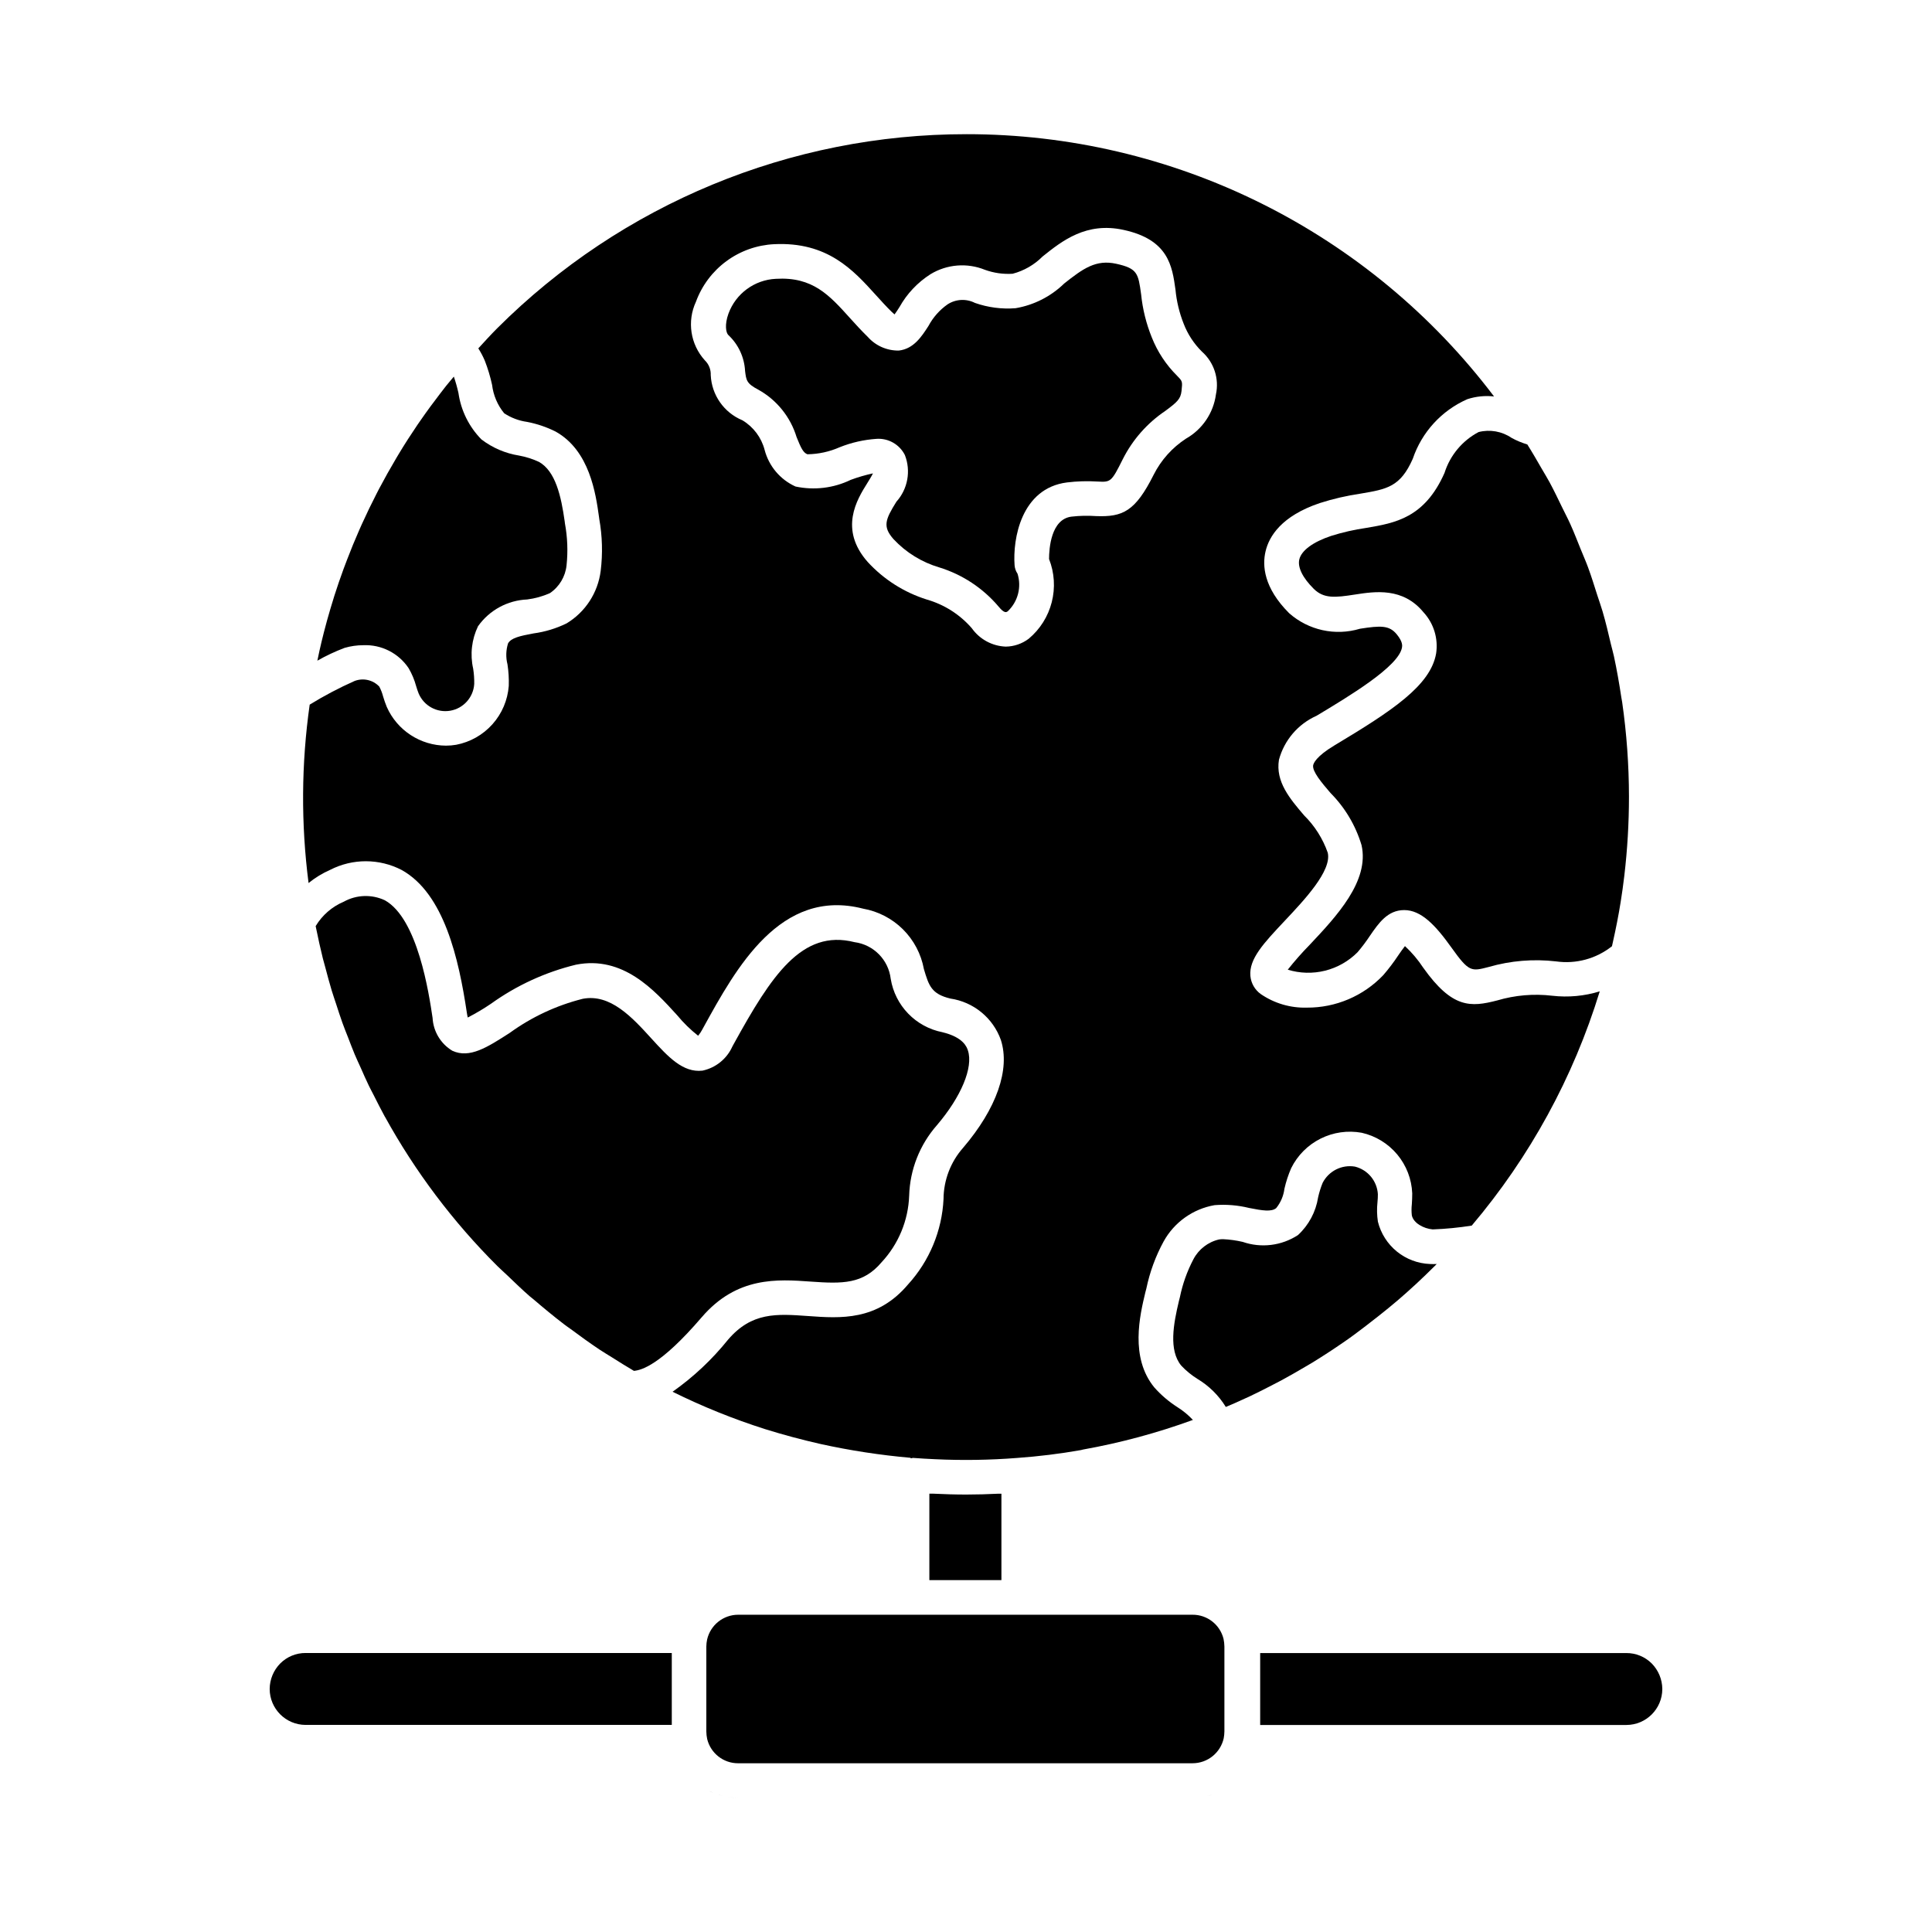
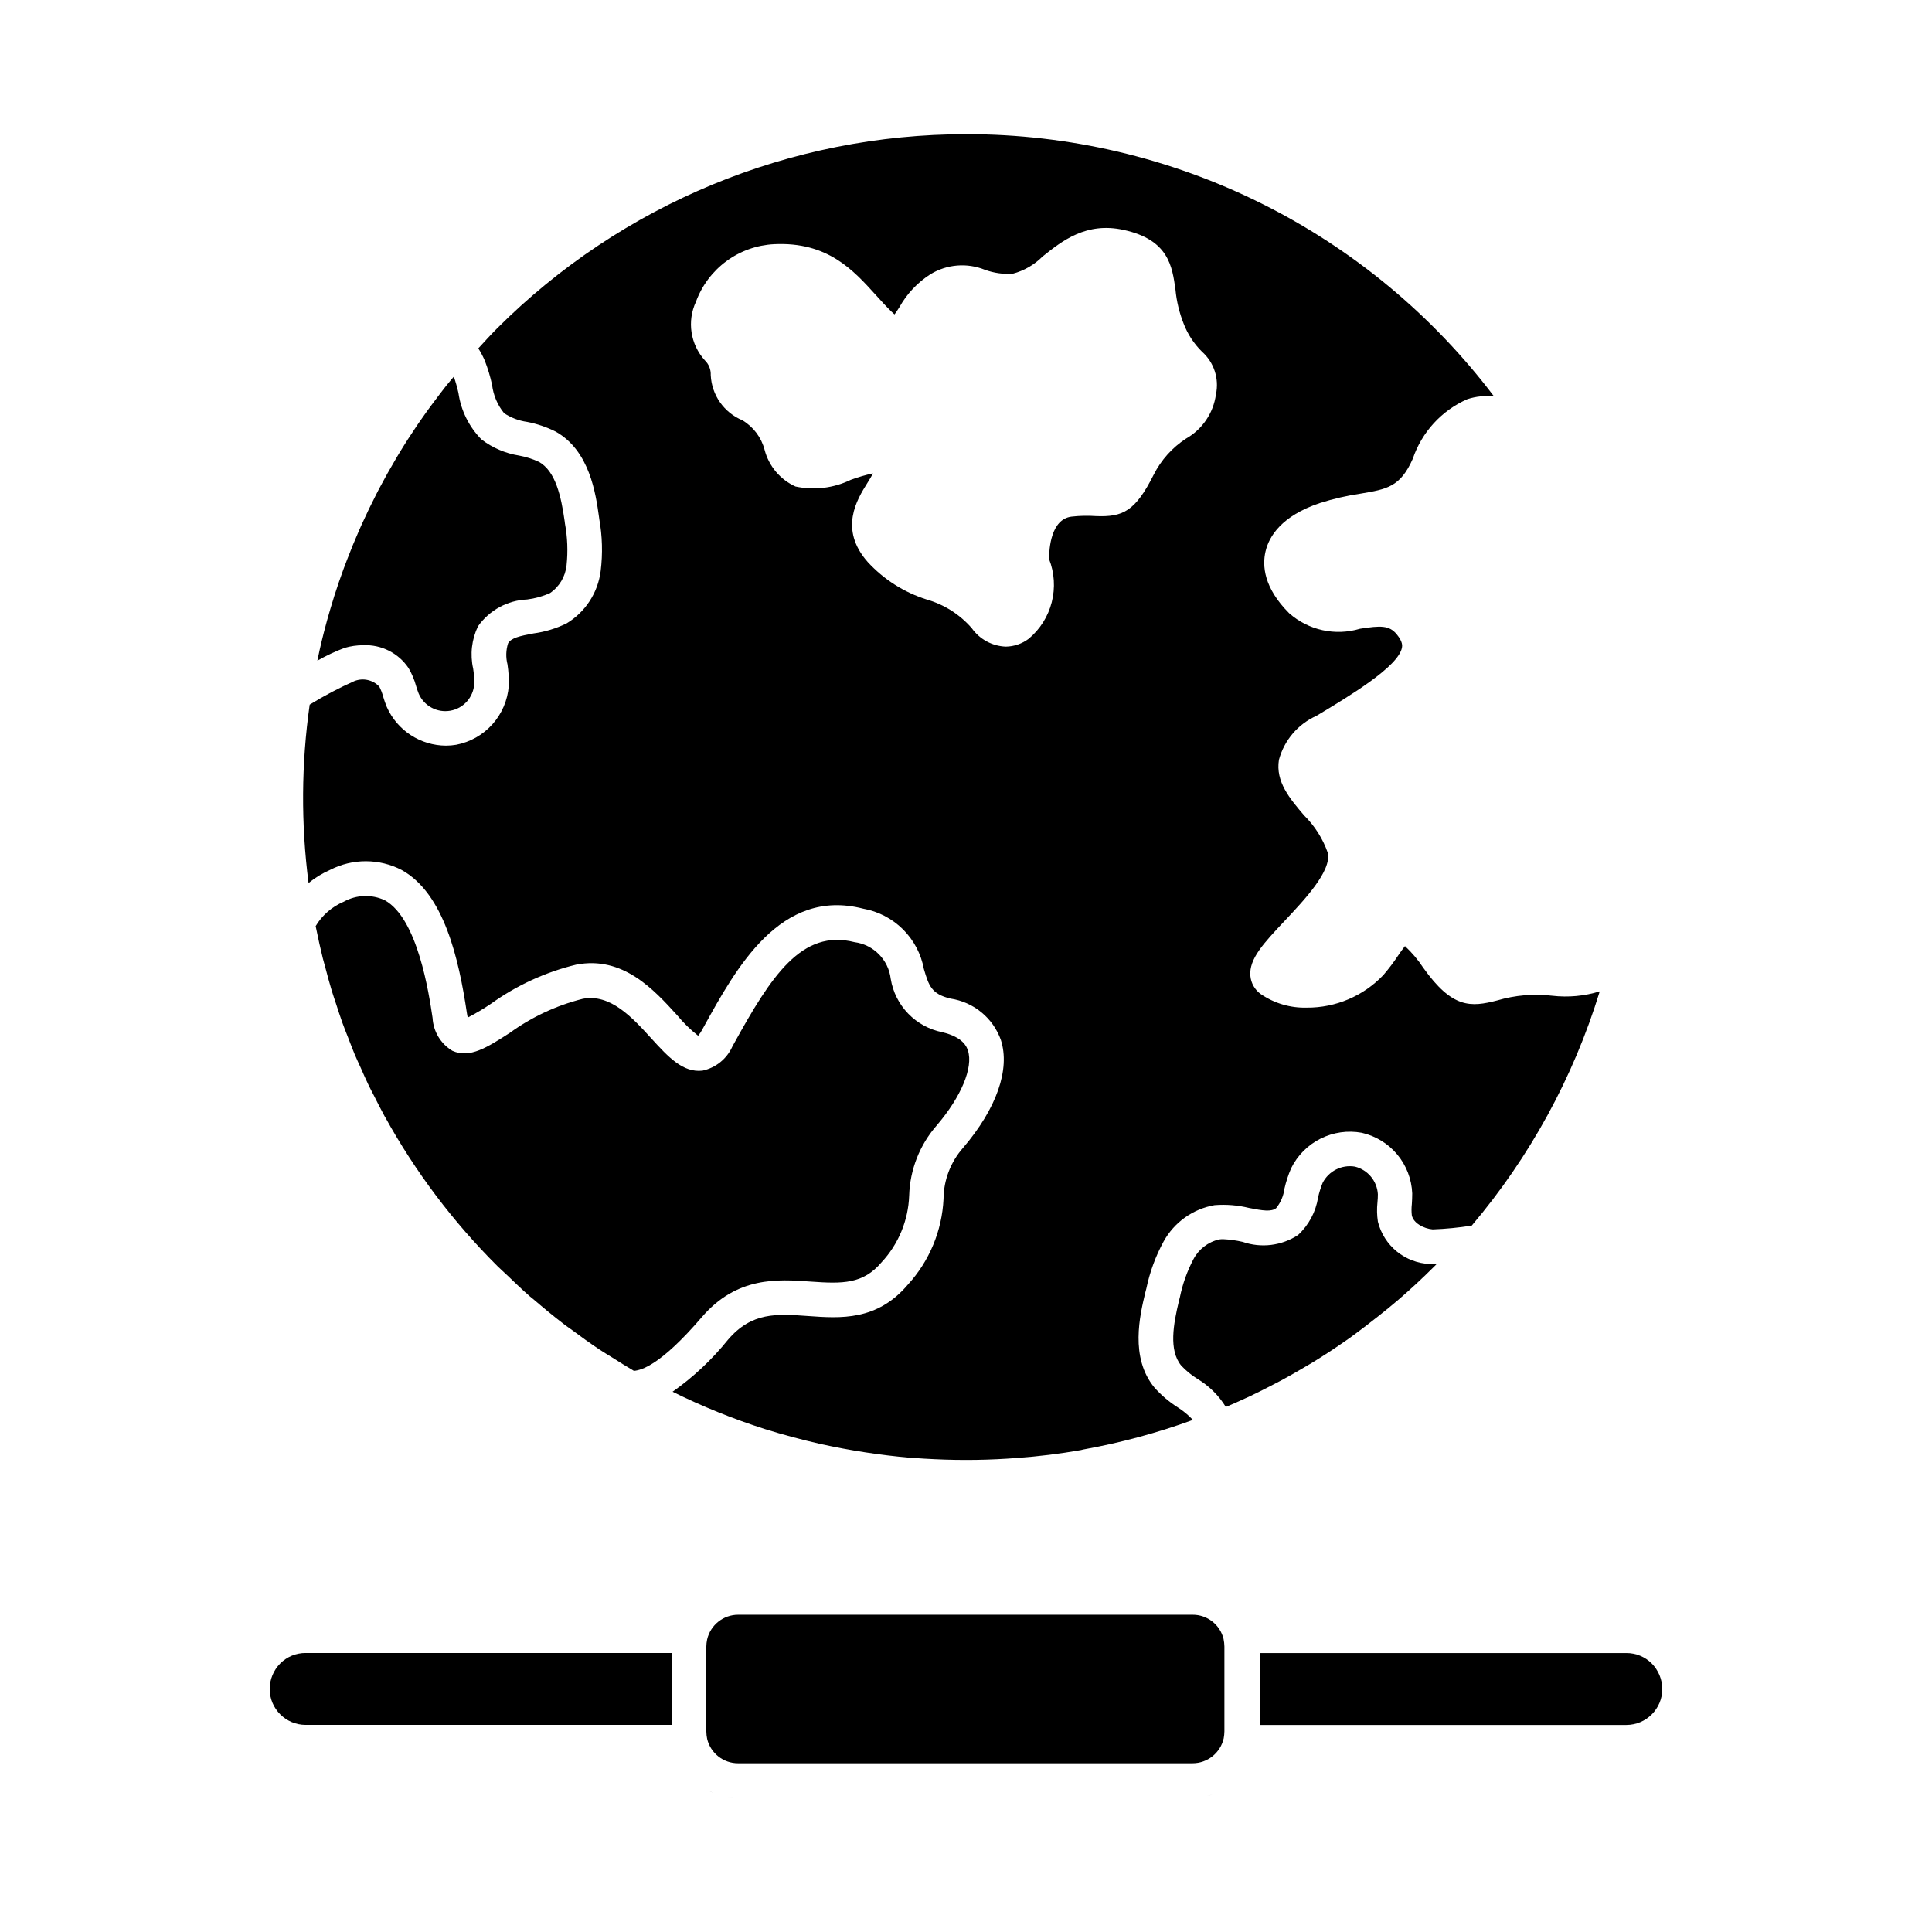
<svg xmlns="http://www.w3.org/2000/svg" fill="#000000" width="800px" height="800px" version="1.1" viewBox="144 144 512 512">
  <g>
-     <path d="m334.16 619.55c0.562 0.184 1.141 0.32 1.723 0.457-0.582-0.137-1.16-0.277-1.723-0.457z" />
    <path d="m466.71 619.09c0.379-0.16 0.754-0.324 1.121-0.508-0.363 0.184-0.738 0.348-1.121 0.508z" />
    <path d="m469.23 617.81c0.234-0.148 0.457-0.309 0.684-0.457-0.227 0.152-0.449 0.312-0.684 0.457z" />
    <path d="m460.2 620.43c0.883-0.012 1.762-0.086 2.633-0.227-0.871 0.141-1.75 0.215-2.633 0.227z" />
    <path d="m329.54 617.2c0.328 0.234 0.664 0.457 1.008 0.672-0.344-0.207-0.676-0.441-1.008-0.672z" />
    <path d="m331.71 618.52c0.457 0.223 0.918 0.426 1.375 0.613-0.48-0.207-0.934-0.391-1.375-0.613z" />
-     <path d="m327.8 615.81c0.164 0.152 0.32 0.312 0.488 0.457-0.172-0.141-0.32-0.309-0.488-0.457z" />
    <path d="m463.89 619.96c0.523-0.105 1.039-0.242 1.551-0.402-0.504 0.16-1.023 0.281-1.551 0.402z" />
    <path d="m336.82 620.2c0.91 0.152 1.828 0.23 2.75 0.234-0.922-0.008-1.84-0.086-2.75-0.234z" />
    <path d="m339.64 611.28h120.41c3.957-0.004 7.379-2.75 8.246-6.609 0.113-0.605 0.172-1.215 0.184-1.832v-22.488c-0.012-0.68-0.09-1.355-0.227-2.019-0.926-3.781-4.324-6.434-8.215-6.41h-120.4c-3.938-0.004-7.359 2.715-8.242 6.555-0.129 0.617-0.203 1.246-0.211 1.879v22.488c0.008 0.676 0.086 1.348 0.223 2.008 0.922 3.793 4.328 6.457 8.23 6.43z" />
    <path d="m584.53 591.6c-0.02-2.539-1.031-4.969-2.812-6.773-1.785-1.777-4.203-2.766-6.719-2.75h-97.039v19.059h97.039c5.262-0.008 9.523-4.273 9.531-9.535z" />
    <path d="m400.14 179.56c-46.637-0.023-91.375 18.477-124.37 51.43-1.727 1.73-3.363 3.535-5.012 5.332 0.672 1.051 1.25 2.156 1.734 3.301 0.801 2.066 1.441 4.188 1.91 6.352 0.332 2.766 1.441 5.383 3.207 7.543 1.828 1.203 3.902 1.988 6.074 2.289 2.629 0.504 5.172 1.367 7.566 2.566 9.023 5.039 10.629 16.461 11.488 22.602l0.074 0.547-0.004-0.004c0.816 4.551 0.945 9.195 0.379 13.781-0.727 5.773-4.051 10.895-9.031 13.902-2.762 1.352-5.723 2.25-8.77 2.66-3.664 0.68-5.922 1.191-6.746 2.633-0.57 1.809-0.621 3.738-0.152 5.57 0.289 1.891 0.402 3.801 0.34 5.711-0.289 3.769-1.809 7.344-4.328 10.16-2.519 2.82-5.898 4.731-9.613 5.438-0.895 0.152-1.797 0.23-2.703 0.23-3.32-0.016-6.566-0.992-9.348-2.809s-4.981-4.398-6.328-7.43c-0.383-0.918-0.688-1.832-0.98-2.789-0.234-0.914-0.578-1.797-1.02-2.629-1.684-1.777-4.273-2.356-6.559-1.473-4.094 1.82-8.062 3.91-11.879 6.262-2.227 15.672-2.324 31.574-0.297 47.277 1.742-1.414 3.664-2.586 5.719-3.492 5.957-3.059 13.027-3.043 18.973 0.043 11.227 6.262 15.113 23.504 17.254 37.828 0.078 0.535 0.164 0.949 0.242 1.266v-0.004c2.129-1.094 4.191-2.316 6.172-3.664 6.773-4.863 14.418-8.371 22.516-10.34 12.449-2.449 20.73 6.719 26.793 13.383 1.656 2.008 3.519 3.836 5.566 5.449 0.41-0.48 0.766-1.008 1.059-1.566l0.391-0.711c8.594-15.602 20.336-37.027 42.266-31.402h-0.004c4 0.707 7.684 2.617 10.566 5.477 2.879 2.859 4.816 6.531 5.551 10.523 1.316 4.402 1.973 6.617 7.035 7.828 3.008 0.445 5.84 1.699 8.191 3.625 2.356 1.93 4.141 4.457 5.168 7.32 2.527 7.785-1.113 18.195-9.992 28.594-3.32 3.754-5.168 8.582-5.195 13.594-0.41 8.406-3.734 16.41-9.406 22.629-8.18 9.691-17.898 8.992-26.496 8.371-8.332-0.594-14.918-1.078-21.219 6.281-4.227 5.262-9.172 9.902-14.688 13.785 7.918 3.922 16.125 7.234 24.547 9.914 4.769 1.484 9.574 2.777 14.656 3.93 7.879 1.734 15.855 2.957 23.891 3.664v0.133c0.156 0 0.301-0.059 0.457-0.055v-0.047h0.258c1.918 0.152 3.828 0.246 5.734 0.34h0.004c7.262 0.348 14.535 0.234 21.785-0.336 5.656-0.402 11.293-1.098 16.879-2.082 0.199-0.066 0.402-0.117 0.609-0.152 9.898-1.773 19.629-4.398 29.074-7.84-1.219-1.309-2.606-2.449-4.121-3.398-2.258-1.445-4.309-3.191-6.086-5.195-6.531-7.934-3.844-19.152-2.398-25.191l0.273-1.043c0.906-4.359 2.449-8.562 4.578-12.473 2.809-5.082 7.773-8.621 13.496-9.617 3.07-0.246 6.164 0.008 9.16 0.746 3.606 0.715 5.894 1.066 7.168 0.043 1.195-1.473 1.953-3.25 2.188-5.133 0.426-1.871 1.023-3.703 1.789-5.461 1.676-3.383 4.402-6.125 7.773-7.816 3.371-1.691 7.199-2.242 10.91-1.566 3.691 0.828 7.004 2.856 9.426 5.758s3.816 6.527 3.973 10.305c0 0.992-0.043 1.969-0.109 2.941h-0.004c-0.102 0.945-0.102 1.902 0 2.848 0.391 2.074 3.125 3.551 5.539 3.762 3.465-0.125 6.918-0.465 10.344-1.008 15.398-18.18 26.941-39.301 33.922-62.078-4.062 1.254-8.344 1.648-12.57 1.164-4.898-0.582-9.859-0.16-14.59 1.238-7.055 1.832-11.91 2.156-19.602-8.645v0.004c-1.379-2.106-3.012-4.039-4.856-5.754-0.531 0.645-1.219 1.645-1.77 2.438h0.004c-1.215 1.832-2.547 3.59-3.981 5.254-5.277 5.543-12.613 8.664-20.27 8.613-4.344 0.121-8.613-1.137-12.199-3.594-1.57-1.125-2.574-2.875-2.75-4.801-0.406-4.523 3.551-8.703 9.027-14.531 5.301-5.625 12.562-13.328 11.48-18.105h0.004c-1.312-3.746-3.461-7.141-6.285-9.926-3.742-4.383-7.609-8.918-6.656-14.727 1.398-5.184 5.055-9.465 9.957-11.656 8.672-5.203 21.773-13.066 22.645-18.082 0.074-0.414 0.266-1.508-1.375-3.496-1.988-2.434-4.254-2.344-9.777-1.488v0.004c-6.539 1.957-13.625 0.398-18.742-4.121-6.769-6.769-7.141-12.641-6.262-16.379 0.918-3.957 4.191-9.398 14.422-12.824h0.004c3.504-1.121 7.094-1.949 10.734-2.484 7.035-1.188 10.566-1.781 13.859-9.238 2.391-7.066 7.644-12.801 14.473-15.801 2.277-0.738 4.684-0.984 7.062-0.719-16.34-21.605-37.469-39.125-61.727-51.188-24.258-12.059-50.98-18.328-78.07-18.316zm66.094 68.98c-0.672 4.93-3.609 9.258-7.938 11.707-3.637 2.371-6.586 5.656-8.543 9.531-4.902 9.754-8.176 11.266-15.309 10.992-2.168-0.152-4.348-0.105-6.508 0.145-5.434 0.691-5.922 8.492-5.926 11.234 1.434 3.641 1.684 7.641 0.715 11.434-0.965 3.793-3.102 7.184-6.106 9.691-1.762 1.332-3.902 2.062-6.106 2.086-3.59-0.148-6.91-1.953-8.984-4.887-3.152-3.625-7.289-6.262-11.906-7.586-5.996-1.883-11.395-5.309-15.652-9.934-7.742-8.738-2.812-16.637-0.164-20.871 0.484-0.781 1.145-1.832 1.535-2.633-1.996 0.43-3.961 1.004-5.875 1.711-4.555 2.207-9.711 2.828-14.656 1.77-4.047-1.832-7.051-5.394-8.176-9.691-0.855-3.289-2.969-6.109-5.887-7.856-4.879-2.027-8.152-6.688-8.395-11.969 0.066-1.477-0.508-2.91-1.574-3.934-3.828-4.231-4.75-10.344-2.344-15.516 1.574-4.297 4.375-8.031 8.055-10.742 3.684-2.715 8.082-4.281 12.648-4.508 14.148-0.688 20.953 6.82 26.965 13.469 1.375 1.516 2.75 3.047 4.223 4.481 0.289 0.281 0.535 0.496 0.738 0.66 0.414-0.559 0.918-1.328 1.309-1.949 1.977-3.535 4.797-6.523 8.211-8.703 4.359-2.656 9.723-3.086 14.449-1.164 2.348 0.844 4.84 1.199 7.328 1.039 3.008-0.789 5.75-2.371 7.941-4.578 5.152-4.121 11.574-9.223 21.469-7.039 11.91 2.586 12.879 9.617 13.742 15.828 0.293 3.094 1.023 6.133 2.168 9.023 1.07 2.785 2.723 5.312 4.848 7.406 3.195 2.836 4.613 7.176 3.703 11.352z" />
    <path d="m329.96 493.09c9.324-10.883 20.152-10.078 28.855-9.457 8.488 0.605 13.914 0.691 18.832-5.144 4.473-4.812 7.062-11.074 7.293-17.645 0.203-6.871 2.793-13.457 7.328-18.625 6.461-7.566 9.699-15.344 8.246-19.812-0.285-0.867-1.141-3.512-6.789-4.863l-0.004-0.004c-3.441-0.68-6.598-2.398-9.039-4.922-2.445-2.523-4.059-5.731-4.629-9.195-0.59-5.062-4.547-9.078-9.598-9.742-13.973-3.543-22.051 8.926-31.973 26.926l-0.391 0.715c-1.465 3.281-4.414 5.664-7.934 6.41-5.156 0.586-9.055-3.609-13.504-8.496-5.106-5.613-10.918-11.98-18.27-10.535l0.004 0.004c-6.953 1.754-13.504 4.816-19.309 9.027-5.922 3.805-10.602 6.84-15.195 4.734h-0.004c-3.082-1.852-5.043-5.113-5.238-8.703-0.973-6.508-3.922-26.312-12.648-31.18h-0.004c-3.477-1.629-7.523-1.488-10.879 0.375-3.109 1.312-5.723 3.578-7.457 6.473 0.035 0.184 0.082 0.367 0.117 0.551 0.539 2.668 1.129 5.32 1.777 7.957 0.215 0.848 0.457 1.68 0.688 2.523 0.535 2.023 1.07 4.047 1.676 6.047 0.367 1.203 0.781 2.387 1.172 3.578 0.539 1.652 1.062 3.312 1.652 4.941 0.457 1.301 0.992 2.578 1.492 3.871 0.59 1.516 1.152 3.043 1.781 4.535 0.5 1.195 1.059 2.359 1.59 3.539 0.707 1.582 1.375 3.168 2.144 4.727 0.402 0.84 0.852 1.648 1.27 2.481 0.949 1.875 1.887 3.754 2.898 5.602l0.137 0.234 0.004-0.004c7.992 14.488 17.996 27.773 29.715 39.461 0.859 0.859 1.781 1.652 2.66 2.496 1.973 1.887 3.934 3.793 5.984 5.582 0.293 0.258 0.602 0.484 0.918 0.738 2.672 2.289 5.391 4.543 8.184 6.68 0.578 0.457 1.191 0.848 1.777 1.281 2.504 1.863 5.039 3.695 7.617 5.418 1.105 0.734 2.246 1.398 3.363 2.102 1.895 1.199 3.793 2.398 5.734 3.527 1.914-0.195 6.961-1.379 17.953-14.207z" />
-     <path d="m548.75 261.78c-1.445-0.43-2.84-1.008-4.16-1.734-2.559-1.746-5.742-2.309-8.746-1.547-4.316 2.277-7.562 6.168-9.031 10.824-5.289 11.969-13.133 13.281-20.715 14.574-3.172 0.453-6.301 1.168-9.359 2.133-4.789 1.598-7.856 3.867-8.41 6.223-0.488 2.074 0.867 4.848 3.82 7.785 2.664 2.656 5.711 2.336 10.867 1.531 5.387-0.832 12.773-1.973 18.27 4.746h0.004c2.68 2.938 3.891 6.93 3.297 10.859-1.484 8.516-11.637 15.18-26.957 24.371-4.906 2.941-5.551 4.785-5.633 5.277-0.262 1.621 2.289 4.641 4.582 7.305h-0.004c3.848 3.867 6.676 8.621 8.246 13.844 2.152 9.535-6.668 18.895-13.742 26.414-2.051 2.094-3.992 4.293-5.812 6.59 3.215 0.988 6.641 1.078 9.902 0.262s6.238-2.512 8.605-4.898c1.184-1.387 2.277-2.844 3.281-4.363 2.289-3.32 4.644-6.762 9.004-6.797h0.07c4.496 0 8.277 3.988 12.551 9.98 4.617 6.461 5.211 6.301 9.844 5.098h-0.004c5.797-1.672 11.867-2.176 17.863-1.477 5.273 0.746 10.625-0.707 14.801-4.019 0.082-0.344 0.152-0.688 0.23-1.031 0.801-3.566 1.52-7.168 2.082-10.723 0.367-2.289 0.684-4.582 0.957-6.871v0.004c0.824-6.984 1.238-14.012 1.238-21.047-0.012-8.367-0.613-16.723-1.801-25.008-0.059-0.426-0.16-0.844-0.223-1.27-0.551-3.664-1.184-7.285-1.957-10.887-0.23-1.062-0.539-2.102-0.793-3.16-0.691-2.938-1.375-5.867-2.227-8.762-0.422-1.453-0.949-2.871-1.406-4.312-0.789-2.461-1.543-4.934-2.441-7.356-0.582-1.586-1.273-3.129-1.906-4.695-0.918-2.25-1.773-4.512-2.777-6.723-0.668-1.488-1.441-2.93-2.152-4.402-1.098-2.254-2.168-4.523-3.367-6.734-0.66-1.223-1.402-2.398-2.094-3.609-1.23-2.141-2.469-4.289-3.797-6.394z" />
    <path d="m235.34 315.69c1.605-0.469 3.269-0.703 4.941-0.703 4.781-0.207 9.324 2.09 11.992 6.062 0.883 1.504 1.562 3.121 2.016 4.805 0.207 0.656 0.398 1.309 0.664 1.938 1.395 3.277 4.863 5.164 8.375 4.555 3.508-0.609 6.137-3.555 6.348-7.109 0.023-1.352-0.07-2.699-0.281-4.031-0.855-3.789-0.398-7.758 1.289-11.254 3.012-4.25 7.82-6.867 13.023-7.086 2.078-0.262 4.109-0.828 6.027-1.68 2.488-1.688 4.102-4.387 4.41-7.379 0.391-3.699 0.246-7.434-0.43-11.09l-0.059-0.508c-0.949-6.742-2.434-13.355-6.844-15.816v0.004c-1.668-0.773-3.426-1.332-5.231-1.664-3.637-0.578-7.07-2.047-9.996-4.281-3.289-3.344-5.422-7.652-6.086-12.293-0.328-1.473-0.738-2.926-1.223-4.352-0.695 0.844-1.426 1.668-2.102 2.523-0.512 0.648-1.012 1.305-1.516 1.961-1.754 2.289-3.461 4.582-5.098 6.957-0.301 0.434-0.602 0.879-0.918 1.32-1.73 2.551-3.402 5.133-4.992 7.785-0.211 0.348-0.418 0.695-0.621 1.043-1.598 2.688-3.125 5.414-4.582 8.176l-0.594 1.148c-1.387 2.699-2.703 5.426-3.953 8.184-0.242 0.535-0.48 1.078-0.719 1.617-1.137 2.582-2.203 5.188-3.207 7.816-0.305 0.805-0.609 1.613-0.918 2.422-0.867 2.348-1.672 4.723-2.438 7.109-0.371 1.168-0.73 2.344-1.07 3.516-0.605 2.027-1.164 4.07-1.695 6.125-0.41 1.602-0.797 3.207-1.16 4.824-0.207 0.918-0.391 1.832-0.586 2.75h0.004c2.316-1.32 4.731-2.453 7.227-3.394z" />
-     <path d="m449.23 233.4c-1.473-3.641-2.422-7.473-2.82-11.379-0.766-5.57-0.945-6.871-6.606-8.121-5.356-1.172-8.746 1.227-13.812 5.258v0.004c-3.527 3.422-8.008 5.695-12.852 6.516-3.648 0.289-7.312-0.188-10.766-1.402-2.32-1.18-5.098-1.031-7.277 0.395-2.102 1.48-3.828 3.434-5.039 5.703-1.832 2.848-3.934 6.082-7.856 6.527h0.004c-3.148 0.055-6.16-1.273-8.246-3.633-1.629-1.582-3.148-3.25-4.652-4.918-5.523-6.129-9.91-11.047-19.695-10.461-5.66 0.27-10.609 3.902-12.562 9.223-1.066 2.945-0.664 5.09-0.035 5.672 2.66 2.484 4.25 5.906 4.438 9.543 0.309 2.488 0.406 3.32 3.535 4.957 4.875 2.719 8.5 7.227 10.121 12.566 1.172 2.902 1.754 4.121 2.863 4.535 2.938-0.039 5.836-0.668 8.523-1.855 3.133-1.254 6.445-2.008 9.816-2.234 3.129-0.199 6.078 1.488 7.488 4.289 1.645 4.215 0.781 9-2.242 12.367-2.981 4.785-3.699 6.613-0.742 9.953 3.297 3.519 7.469 6.094 12.094 7.461 6.109 1.883 11.559 5.473 15.695 10.348 1.586 1.938 2.102 1.559 2.512 1.242l-0.004-0.004c2.664-2.555 3.648-6.402 2.539-9.922-0.449-0.664-0.719-1.434-0.777-2.231-0.516-6.914 1.715-20.402 13.883-21.949 2.684-0.328 5.391-0.406 8.09-0.238 3.512 0.18 3.664 0.164 6.715-5.953 2.598-5.152 6.477-9.547 11.262-12.77 3.082-2.289 4.066-3.125 4.293-5.293 0.266-2.531 0.266-2.531-1.176-4.012v-0.004c-2.918-2.891-5.203-6.359-6.711-10.18z" />
    <path d="m509.15 460.49c-0.203-3.512-2.668-6.484-6.086-7.328-3.481-0.578-6.938 1.164-8.551 4.305-0.504 1.242-0.906 2.527-1.199 3.84-0.598 3.84-2.481 7.363-5.336 10-4.344 2.836-9.754 3.504-14.656 1.805-1.703-0.395-3.441-0.633-5.188-0.715-0.348 0-0.695 0.02-1.039 0.066-2.941 0.668-5.438 2.594-6.832 5.266-1.66 3.16-2.863 6.543-3.578 10.039l-0.25 0.977c-1.465 6.106-2.75 13.059 0.586 17.133h-0.004c1.266 1.352 2.699 2.535 4.269 3.516 3.086 1.84 5.684 4.402 7.566 7.465 0.789-0.336 1.582-0.664 2.363-1.008 1.375-0.602 2.703-1.211 4.039-1.832 1.762-0.84 3.504-1.715 5.234-2.606 1.031-0.531 2.066-1.051 3.086-1.602 2.176-1.176 4.32-2.414 6.441-3.664 0.582-0.352 1.176-0.68 1.754-1.031 2.769-1.699 5.492-3.477 8.168-5.32 2.027-1.375 4.008-2.871 5.953-4.359 1.125-0.852 2.234-1.723 3.344-2.602 1.762-1.406 3.531-2.812 5.231-4.277 1.504-1.285 2.981-2.613 4.461-3.977 0.148-0.133 0.293-0.258 0.434-0.391 1.609-1.492 3.207-3.043 4.848-4.668 0.176-0.18 0.348-0.367 0.527-0.547-0.594 0.031-1.191 0.031-1.785 0-3.203-0.125-6.281-1.285-8.77-3.309-2.484-2.023-4.25-4.801-5.023-7.914-0.258-1.699-0.297-3.43-0.113-5.141 0.066-0.73 0.117-1.426 0.105-2.121z" />
-     <path d="m390.29 562.75h19.098v-22.902h-0.832c-2.805 0.137-5.625 0.223-8.492 0.223-2.867 0-5.84-0.09-8.789-0.234h-0.984z" />
    <path d="m225 601.12h97.031v-19.059h-97.031c-2.531-0.012-4.957 0.988-6.742 2.781-1.773 1.801-2.773 4.223-2.789 6.75 0.008 5.258 4.269 9.52 9.531 9.527z" />
  </g>
</svg>